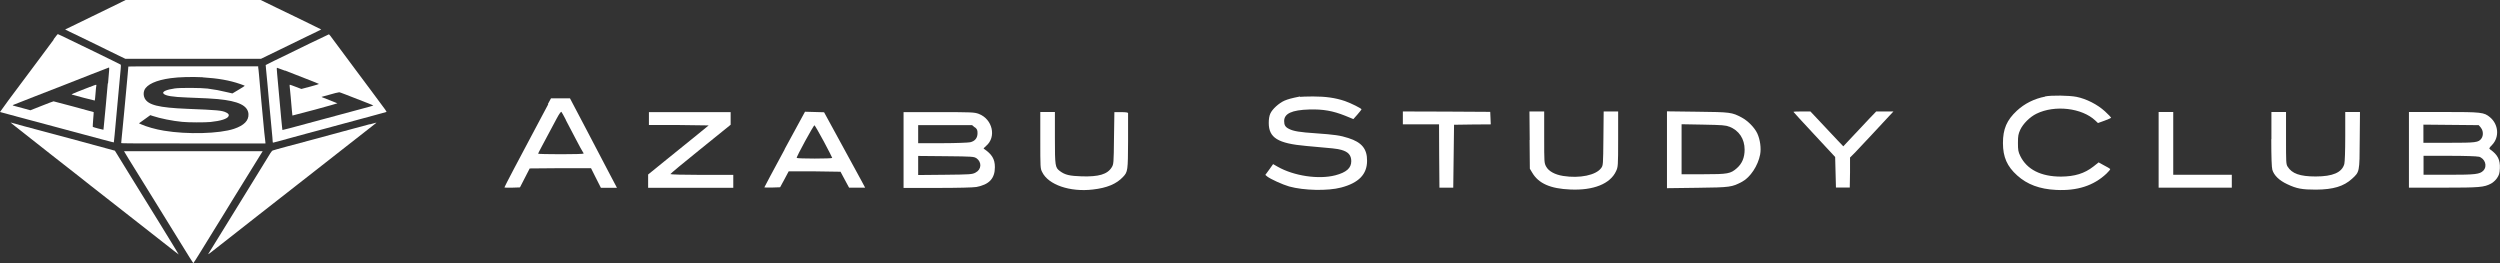
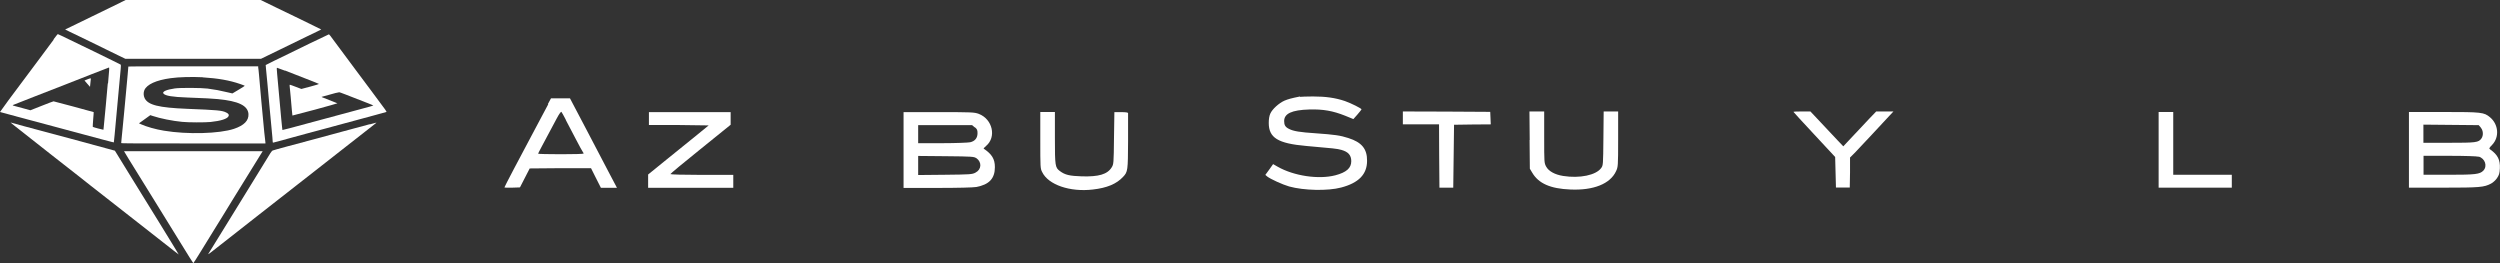
<svg xmlns="http://www.w3.org/2000/svg" id="_レイヤー_2" viewBox="0 0 189.97 20">
  <rect x="0" y="0" width="189.97" height="20" fill="#333333" stroke="none" />
  <defs>
    <style>.cls-1{fill:#fff;fill-rule:evenodd;}</style>
  </defs>
  <g id="_ベース">
    <g>
      <g>
        <g>
          <path class="cls-1" d="M41.66,7.92c-.13,.24-.39,.73-.58,1.09s-.45,.86-.59,1.11c-1.04,1.94-2.16,4.08-2.16,4.12,0,.02,.27,.03,.59,.02l.59-.02,.37-.72,.37-.72,2.33-.02h2.33s.37,.74,.37,.74l.38,.75h1.22l-.58-1.1c-.31-.6-1.12-2.13-1.78-3.4l-1.21-2.3h-1.44l-.24,.44Zm1.33,1.19c.16,.31,.51,.97,.77,1.47s.5,.94,.53,.97c.03,.04,.06,.09,.06,.12s-.78,.05-1.73,.05-1.73-.02-1.73-.04c0-.04,.31-.61,1.42-2.69,.16-.3,.31-.52,.35-.49,.03,.03,.18,.3,.34,.61Z" />
          <path class="cls-1" d="M49.31,9.01v.49h2.27s2.27,.03,2.27,.03l-1.08,.88c-.59,.48-1.63,1.32-2.3,1.86l-1.22,.99v.5s0,.51,0,.51h6.47v-.98h-2.39c-1.35,0-2.39-.03-2.39-.06s1.03-.89,2.29-1.9l2.29-1.85v-.96h-6.21v.49Z" />
-           <path class="cls-1" d="M59.62,11.36c-.85,1.57-1.54,2.86-1.54,2.88,0,.01,.27,.02,.6,.01l.6-.02,.33-.61,.32-.6h1.97s1.97,.03,1.97,.03l.32,.6,.33,.61h1.22l-.31-.58c-.17-.31-.87-1.6-1.56-2.86l-1.25-2.29-.73-.02-.72-.02-1.55,2.85Zm2.98-.61c.35,.66,.64,1.22,.64,1.25,0,.03-.6,.05-1.33,.05s-1.35-.02-1.37-.05c-.04-.07,1.29-2.5,1.35-2.48,.03,.01,.35,.56,.71,1.23Z" />
          <path class="cls-1" d="M68.66,11.4v2.88h2.57c1.58,0,2.72-.03,2.95-.07,.99-.18,1.42-.65,1.42-1.51,0-.62-.23-.99-.86-1.41-.01,0,.07-.1,.19-.2,.81-.68,.49-2.04-.56-2.44-.34-.12-.5-.13-3.03-.13h-2.68v2.88Zm5.42-1.73c.17,.14,.2,.22,.2,.45,0,.37-.2,.61-.56,.69-.14,.03-1.09,.07-2.1,.07h-1.85v-1.37h4.1l.2,.17Zm.12,2.35c.42,.31,.39,.86-.08,1.1-.25,.13-.39,.14-2.3,.16l-2.05,.02v-1.45l2.12,.02c2.03,.02,2.13,.03,2.31,.16Z" />
          <path class="cls-1" d="M79.05,10.66c0,2.02,0,2.15,.14,2.41,.46,.97,2.12,1.54,3.86,1.33,1.06-.12,1.79-.42,2.29-.96,.36-.38,.37-.48,.38-2.71v-2.13c0-.05-.15-.08-.52-.08h-.52l-.03,1.97c-.02,1.93-.03,1.99-.17,2.22-.33,.54-.99,.73-2.29,.69-.92-.03-1.26-.11-1.65-.4-.36-.27-.38-.38-.38-2.52v-1.97h-1.11v2.14Z" />
        </g>
        <g>
-           <path class="cls-1" d="M155.41,7.34c-.83,.16-1.57,.53-2.16,1.08-.76,.71-1.05,1.38-1.05,2.45s.32,1.78,1.08,2.46c.76,.69,1.72,1.04,2.94,1.1,1.61,.09,2.88-.32,3.85-1.24,.17-.16,.3-.32,.28-.35-.02-.03-.23-.15-.46-.27l-.42-.23-.39,.31c-.69,.54-1.43,.76-2.47,.77-1.52,0-2.59-.54-3.09-1.56-.16-.33-.18-.46-.18-1s.03-.67,.17-.99c.22-.47,.73-.98,1.24-1.23,1.39-.68,3.45-.44,4.47,.52l.2,.19,.5-.18c.27-.1,.5-.2,.5-.23,0-.02-.21-.24-.47-.48-.57-.52-1.41-.95-2.16-1.1-.55-.11-1.91-.13-2.4-.03Z" />
          <polygon class="cls-1" points="164.03 11.38 164.03 14.26 166.81 14.26 169.59 14.26 169.59 13.77 169.59 13.28 167.36 13.28 165.14 13.28 165.14 10.89 165.14 8.51 164.59 8.51 164.03 8.51 164.03 11.38" />
-           <path class="cls-1" d="M172.59,10.57c0,1.4,.03,2.15,.08,2.33,.12,.42,.52,.81,1.12,1.09,.73,.35,1.15,.42,2.2,.42,1.32-.01,2.1-.25,2.73-.82,.58-.53,.58-.5,.59-2.94l.02-2.14h-1.12v1.84c0,1.14-.03,1.95-.07,2.11-.18,.65-.88,.95-2.18,.95-1.2,0-1.8-.22-2.13-.75-.12-.19-.12-.35-.12-2.18v-1.97h-1.11v2.07Z" />
          <path class="cls-1" d="M183.05,11.38v2.88h2.63c2.76,0,3.08-.03,3.61-.31,.14-.07,.34-.25,.45-.41,.16-.24,.2-.35,.22-.75,.03-.64-.16-1.03-.73-1.43-.11-.08-.1-.1,.14-.35,.57-.59,.49-1.56-.16-2.1-.46-.38-.62-.4-3.53-.4h-2.63v2.88Zm5.46-1.68c.19,.22,.21,.59,.05,.82-.22,.31-.41,.33-2.48,.33h-1.93v-1.38l2.1,.02,2.1,.02,.16,.18Zm-.16,2.2c.49,.14,.68,.73,.35,1.07-.27,.27-.6,.31-2.64,.31h-1.9v-1.44h1.98c1.15,0,2.07,.03,2.22,.07Z" />
        </g>
        <g>
          <path class="cls-1" d="M98.79,7.33c-.69,.14-.9,.2-1.19,.32-.42,.19-.92,.64-1.07,.98-.08,.17-.12,.42-.12,.71,0,1.13,.69,1.56,2.84,1.75,2.08,.18,2.37,.21,2.68,.3,.53,.15,.75,.41,.75,.86,0,.52-.37,.85-1.21,1.07-1.27,.33-3.15,.05-4.38-.65l-.35-.2-.29,.41-.3,.41,.14,.12c.25,.2,1.18,.62,1.67,.76,1.12,.31,2.94,.35,3.95,.08,1.33-.35,1.97-1,1.97-2.03,.01-.91-.41-1.41-1.42-1.73-.61-.2-1.05-.26-2.46-.36-1.22-.08-1.71-.16-2.04-.33-.29-.14-.38-.29-.38-.6,0-.57,.58-.84,1.9-.88,1.06-.03,1.8,.1,2.75,.48l.61,.25,.31-.35c.17-.2,.31-.37,.31-.39,0-.07-.8-.47-1.26-.63-.73-.25-1.48-.35-2.43-.35-.47,0-.92,.02-.99,.03Z" />
          <polygon class="cls-1" points="106.6 8.96 106.6 9.45 107.98 9.45 109.35 9.45 109.36 11.85 109.38 14.26 109.91 14.26 110.43 14.26 110.46 11.87 110.49 9.48 111.89 9.46 113.28 9.45 113.26 8.97 113.24 8.5 109.93 8.48 106.6 8.47 106.6 8.96" />
          <path class="cls-1" d="M116.23,10.64l.02,2.18,.18,.3c.48,.82,1.38,1.22,2.9,1.28,1.75,.08,3.03-.43,3.47-1.39,.15-.32,.16-.37,.16-2.44v-2.1h-1.1l-.02,2.04c-.02,2.03-.02,2.05-.17,2.26-.39,.54-1.63,.8-2.89,.6-.63-.1-1.1-.36-1.29-.71-.15-.28-.15-.32-.15-2.24v-1.95h-1.12l.02,2.17Z" />
-           <path class="cls-1" d="M126.67,11.38v2.92l2.31-.03c2.52-.03,2.62-.05,3.4-.46,.62-.33,1.21-1.22,1.37-2.07,.09-.48,0-1.14-.22-1.61-.21-.44-.71-.95-1.18-1.2-.75-.4-.85-.41-3.37-.44l-2.31-.03v2.92Zm4.73-1.76c.75,.29,1.17,.94,1.17,1.75,0,.6-.19,1.06-.59,1.41-.48,.42-.67,.46-2.55,.46h-1.65v-3.8l1.65,.03c1.44,.03,1.69,.04,1.97,.16Z" />
          <path class="cls-1" d="M136.28,8.5s.71,.8,1.59,1.73l1.58,1.7,.03,1.16,.03,1.16h1.05l.02-1.14v-1.14s.42-.42,.42-.42c.53-.56,2.16-2.3,2.56-2.74l.32-.34h-1.31l-.52,.54c-.46,.48-.81,.86-1.71,1.82l-.27,.29-.44-.46c-.24-.25-.8-.85-1.25-1.33l-.81-.86h-.65c-.35,0-.64,.01-.64,.03Z" />
        </g>
      </g>
      <g>
        <path class="cls-1" d="M9.21,.17c-.19,.09-.54,.26-.78,.38s-.89,.43-1.44,.7c-.55,.27-1.23,.6-1.52,.74l-.52,.25,.38,.19c.21,.1,.54,.26,.73,.35,.19,.09,.65,.31,1.01,.49,.37,.18,.81,.39,.98,.48s.58,.28,.9,.44l.58,.28h10.3l1.48-.72c.81-.4,1.7-.83,1.97-.96,.27-.13,.64-.31,.81-.39l.32-.16-.85-.42c-.47-.23-.96-.47-1.09-.53-.13-.06-.78-.38-1.45-.7l-1.21-.59H9.55s-.35,.17-.35,.17Z" />
        <path class="cls-1" d="M4.08,3.01c-.17,.22-.65,.87-1.07,1.44-.43,.57-.98,1.32-1.24,1.66s-.76,1.02-1.12,1.5C.29,8.1,0,8.5,0,8.51c0,0,.88,.24,1.4,.38,.15,.04,1.06,.28,2.02,.54,4.64,1.25,5.22,1.4,5.23,1.39,.01,0,.04-.35,.33-3.51,.09-.96,.17-1.88,.19-2.06,.02-.18,.02-.32,0-.34-.01-.01-.28-.14-.6-.3s-.96-.47-1.43-.7-.86-.42-.87-.42-.42-.2-.93-.45c-.51-.25-.93-.45-.95-.45-.01,0-.16,.18-.32,.4Zm4.11,3.33c-.06,.66-.13,1.42-.15,1.67s-.07,.77-.11,1.15c-.03,.38-.07,.69-.07,.7-.01,.01-.78-.19-.81-.22,0,0,0-.26,.03-.56s.04-.55,.04-.56c-.02-.02-2.99-.81-3.05-.82-.02,0-.43,.15-.9,.34l-.86,.34-.51-.14c-.28-.07-.58-.16-.67-.18-.17-.04-.2-.07-.12-.09,.02,0,.78-.3,1.68-.66,.9-.35,1.89-.74,2.21-.86s1.19-.47,1.96-.77c.76-.3,1.4-.55,1.42-.55,.03,0,.03,.16-.07,1.2Z" />
-         <path class="cls-1" d="M6.84,6.6c-.22,.09-.63,.25-.92,.36-.28,.11-.5,.21-.48,.22,.18,.06,1.74,.47,1.76,.46,.01,0,.04-.26,.06-.55s.05-.56,.06-.59c.02-.09-.02-.08-.48,.11Z" />
+         <path class="cls-1" d="M6.84,6.6s.05-.56,.06-.59c.02-.09-.02-.08-.48,.11Z" />
        <path class="cls-1" d="M23.46,3.34c-.83,.4-1.6,.78-1.72,.84-.35,.16-1.54,.75-1.55,.76,0,0,.02,.31,.13,1.4,.01,.15,.07,.81,.13,1.45s.14,1.55,.19,2.02c.05,.47,.08,.89,.08,.94,0,.05,.01,.09,.03,.09s.52-.13,1.12-.3c.6-.16,1.25-.34,1.43-.39,.18-.05,.87-.23,1.53-.41,.66-.18,1.29-.35,1.4-.38s.51-.14,.89-.24c.38-.1,1.03-.28,1.44-.39s.77-.21,.79-.22c.05-.02,.11,.06-1.16-1.64-.3-.4-.81-1.09-1.15-1.54-1.35-1.82-1.87-2.51-1.94-2.61-.05-.06-.09-.11-.11-.11-.01,0-.7,.33-1.53,.73Zm-1.8,2.02c.31,.12,1.02,.4,1.56,.61,.55,.21,1.01,.4,1.02,.41,.01,.01-.28,.1-.66,.2l-.68,.18-.42-.16c-.23-.09-.43-.16-.45-.16-.02,0-.03,.04-.02,.1,.02,.13,.13,1.37,.17,1.86,.02,.2,.04,.38,.04,.38,0,0,.78-.2,1.72-.45,.94-.26,1.71-.47,1.7-.48-.01-.01-.67-.27-1.14-.45-.04-.02-.07-.03-.06-.04,.01-.01,.3-.09,1.05-.29,.13-.03,.26-.06,.29-.06,.04,0,.44,.15,2.17,.83,.23,.09,.42,.17,.42,.18s-.4,.12-.89,.25c-1.01,.27-2.02,.54-3.08,.83-2.51,.68-2.93,.79-2.94,.78,0,0-.05-.39-.09-.85-.16-1.68-.27-2.92-.31-3.4-.03-.37-.04-.48-.01-.48,.02,0,.28,.1,.6,.22Z" />
        <path class="cls-1" d="M9.75,5.09s-.02,.28-.05,.59c-.03,.31-.08,.89-.12,1.3s-.1,1.13-.15,1.6c-.05,.47-.09,.98-.11,1.14-.01,.16-.05,.48-.07,.71s-.04,.43-.04,.44c0,.03,1.11,.03,5.48,.03h5.48v-.06s-.05-.39-.09-.8-.14-1.46-.22-2.33-.16-1.79-.18-2.04c-.02-.25-.05-.49-.06-.54v-.09h-4.95c-4,0-4.94,0-4.94,.03Zm5.68,.79c1.12,.07,2,.22,2.81,.5,.2,.07,.36,.13,.36,.14s-.21,.15-.47,.3l-.47,.28-.39-.09c-.64-.15-.85-.19-1.5-.28-.46-.06-2.11-.07-2.49-.01-.64,.09-.98,.25-.86,.39,.14,.17,.68,.26,1.81,.3,1.36,.05,1.91,.08,2.32,.12,1.57,.15,2.28,.49,2.33,1.13,.03,.5-.33,.87-1.1,1.13-1.11,.37-3.54,.44-5.33,.14-.62-.1-1.32-.3-1.74-.49l-.15-.07,.21-.15c.11-.08,.31-.22,.43-.31l.22-.16,.18,.06c.56,.19,1.51,.38,2.24,.45,.49,.05,1.73,.05,2.15,.01,.78-.08,1.3-.24,1.38-.45,.05-.1-.01-.19-.18-.27-.31-.16-.68-.19-2.95-.28-2.2-.09-2.99-.29-3.25-.81-.09-.18-.1-.43-.02-.61,.19-.44,.9-.76,2-.91,.64-.09,1.63-.11,2.43-.07Z" />
        <path class="cls-1" d="M.81,9.32s-.02,0,2.99,2.36c1.11,.87,2.13,1.67,2.26,1.77,.13,.1,.52,.41,.86,.68s.84,.66,1.1,.86c.58,.45,1.9,1.49,3.5,2.74,.65,.51,1.38,1.08,1.62,1.27,.24,.19,.44,.34,.44,.34,0,0-.23-.4-.53-.88-.3-.49-.74-1.2-.97-1.58s-.48-.78-.55-.89c-.07-.11-.31-.51-.55-.89-.23-.38-.69-1.12-1.02-1.65-.32-.53-.74-1.19-.91-1.48-.17-.28-.32-.52-.32-.52,0,0-.57-.16-3.46-.94-.6-.16-1.41-.38-1.8-.48s-1.13-.3-1.64-.44c-.51-.14-.95-.26-.98-.27-.02,0-.05-.01-.05,0Z" />
        <path class="cls-1" d="M28.09,9.44c-.26,.07-1.19,.32-2.08,.56s-1.87,.5-2.18,.59c-.72,.19-.74,.2-2.02,.54-.58,.16-1.07,.29-1.1,.31-.03,.01-.1,.1-.16,.19-.06,.09-.43,.7-.83,1.35-.4,.65-.98,1.59-1.28,2.08s-1.01,1.63-1.56,2.53-1.03,1.67-1.05,1.7c-.03,.05,0,.03,.14-.07,.09-.07,.76-.59,1.47-1.15,.72-.56,1.66-1.3,2.09-1.64s1.17-.92,1.65-1.29,1.14-.89,1.47-1.15c.34-.26,.66-.52,.73-.57,.07-.05,1.05-.82,2.17-1.7,1.13-.88,2.26-1.77,2.53-1.98,.55-.43,.54-.42,.51-.42-.02,0-.24,.06-.49,.13Z" />
        <path class="cls-1" d="M9.43,11.5s.17,.29,.38,.63c.32,.52,1.05,1.7,1.61,2.6,.09,.15,.4,.64,.68,1.1,.28,.46,.76,1.23,1.05,1.7,1.3,2.11,1.52,2.46,1.54,2.47,.01,0,.29-.43,.61-.96,.33-.53,.8-1.3,1.06-1.72s.84-1.35,1.28-2.08c1.1-1.79,1.64-2.66,2.01-3.25l.31-.5h-5.18c-2.85,0-5.22,0-5.27,0-.05,0-.09,0-.09,.01Z" />
      </g>
    </g>
  </g>
</svg>